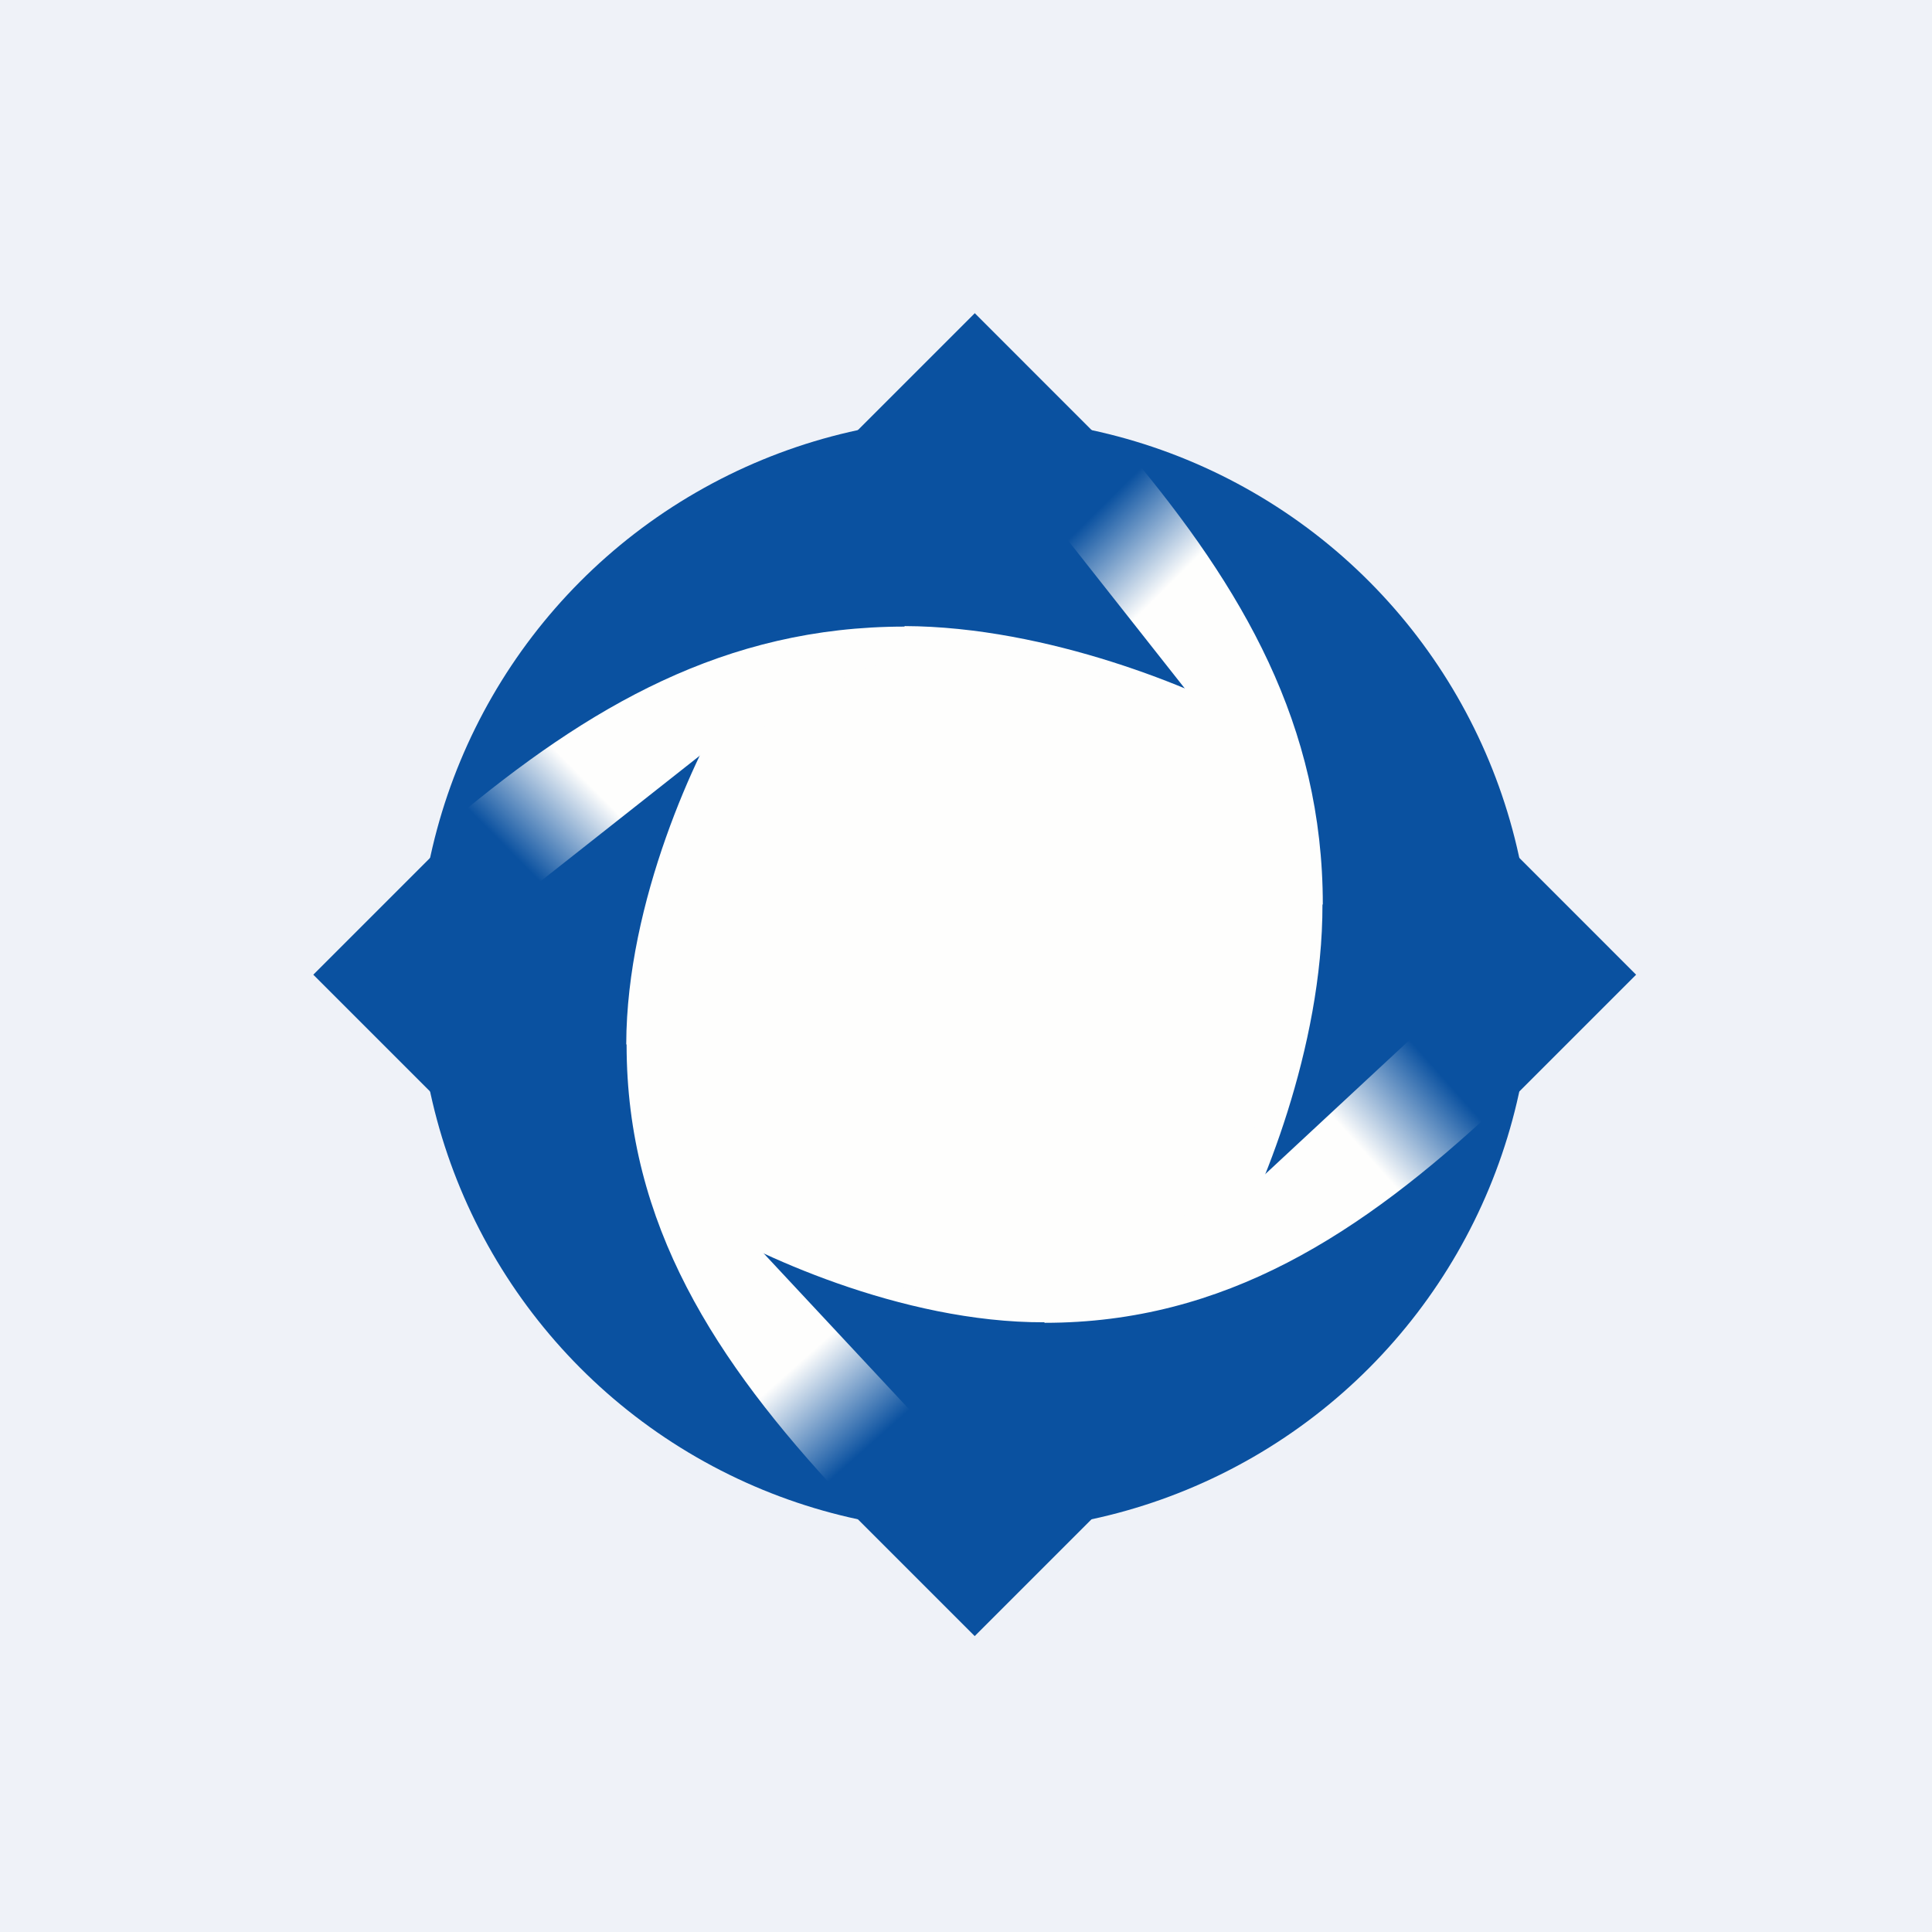
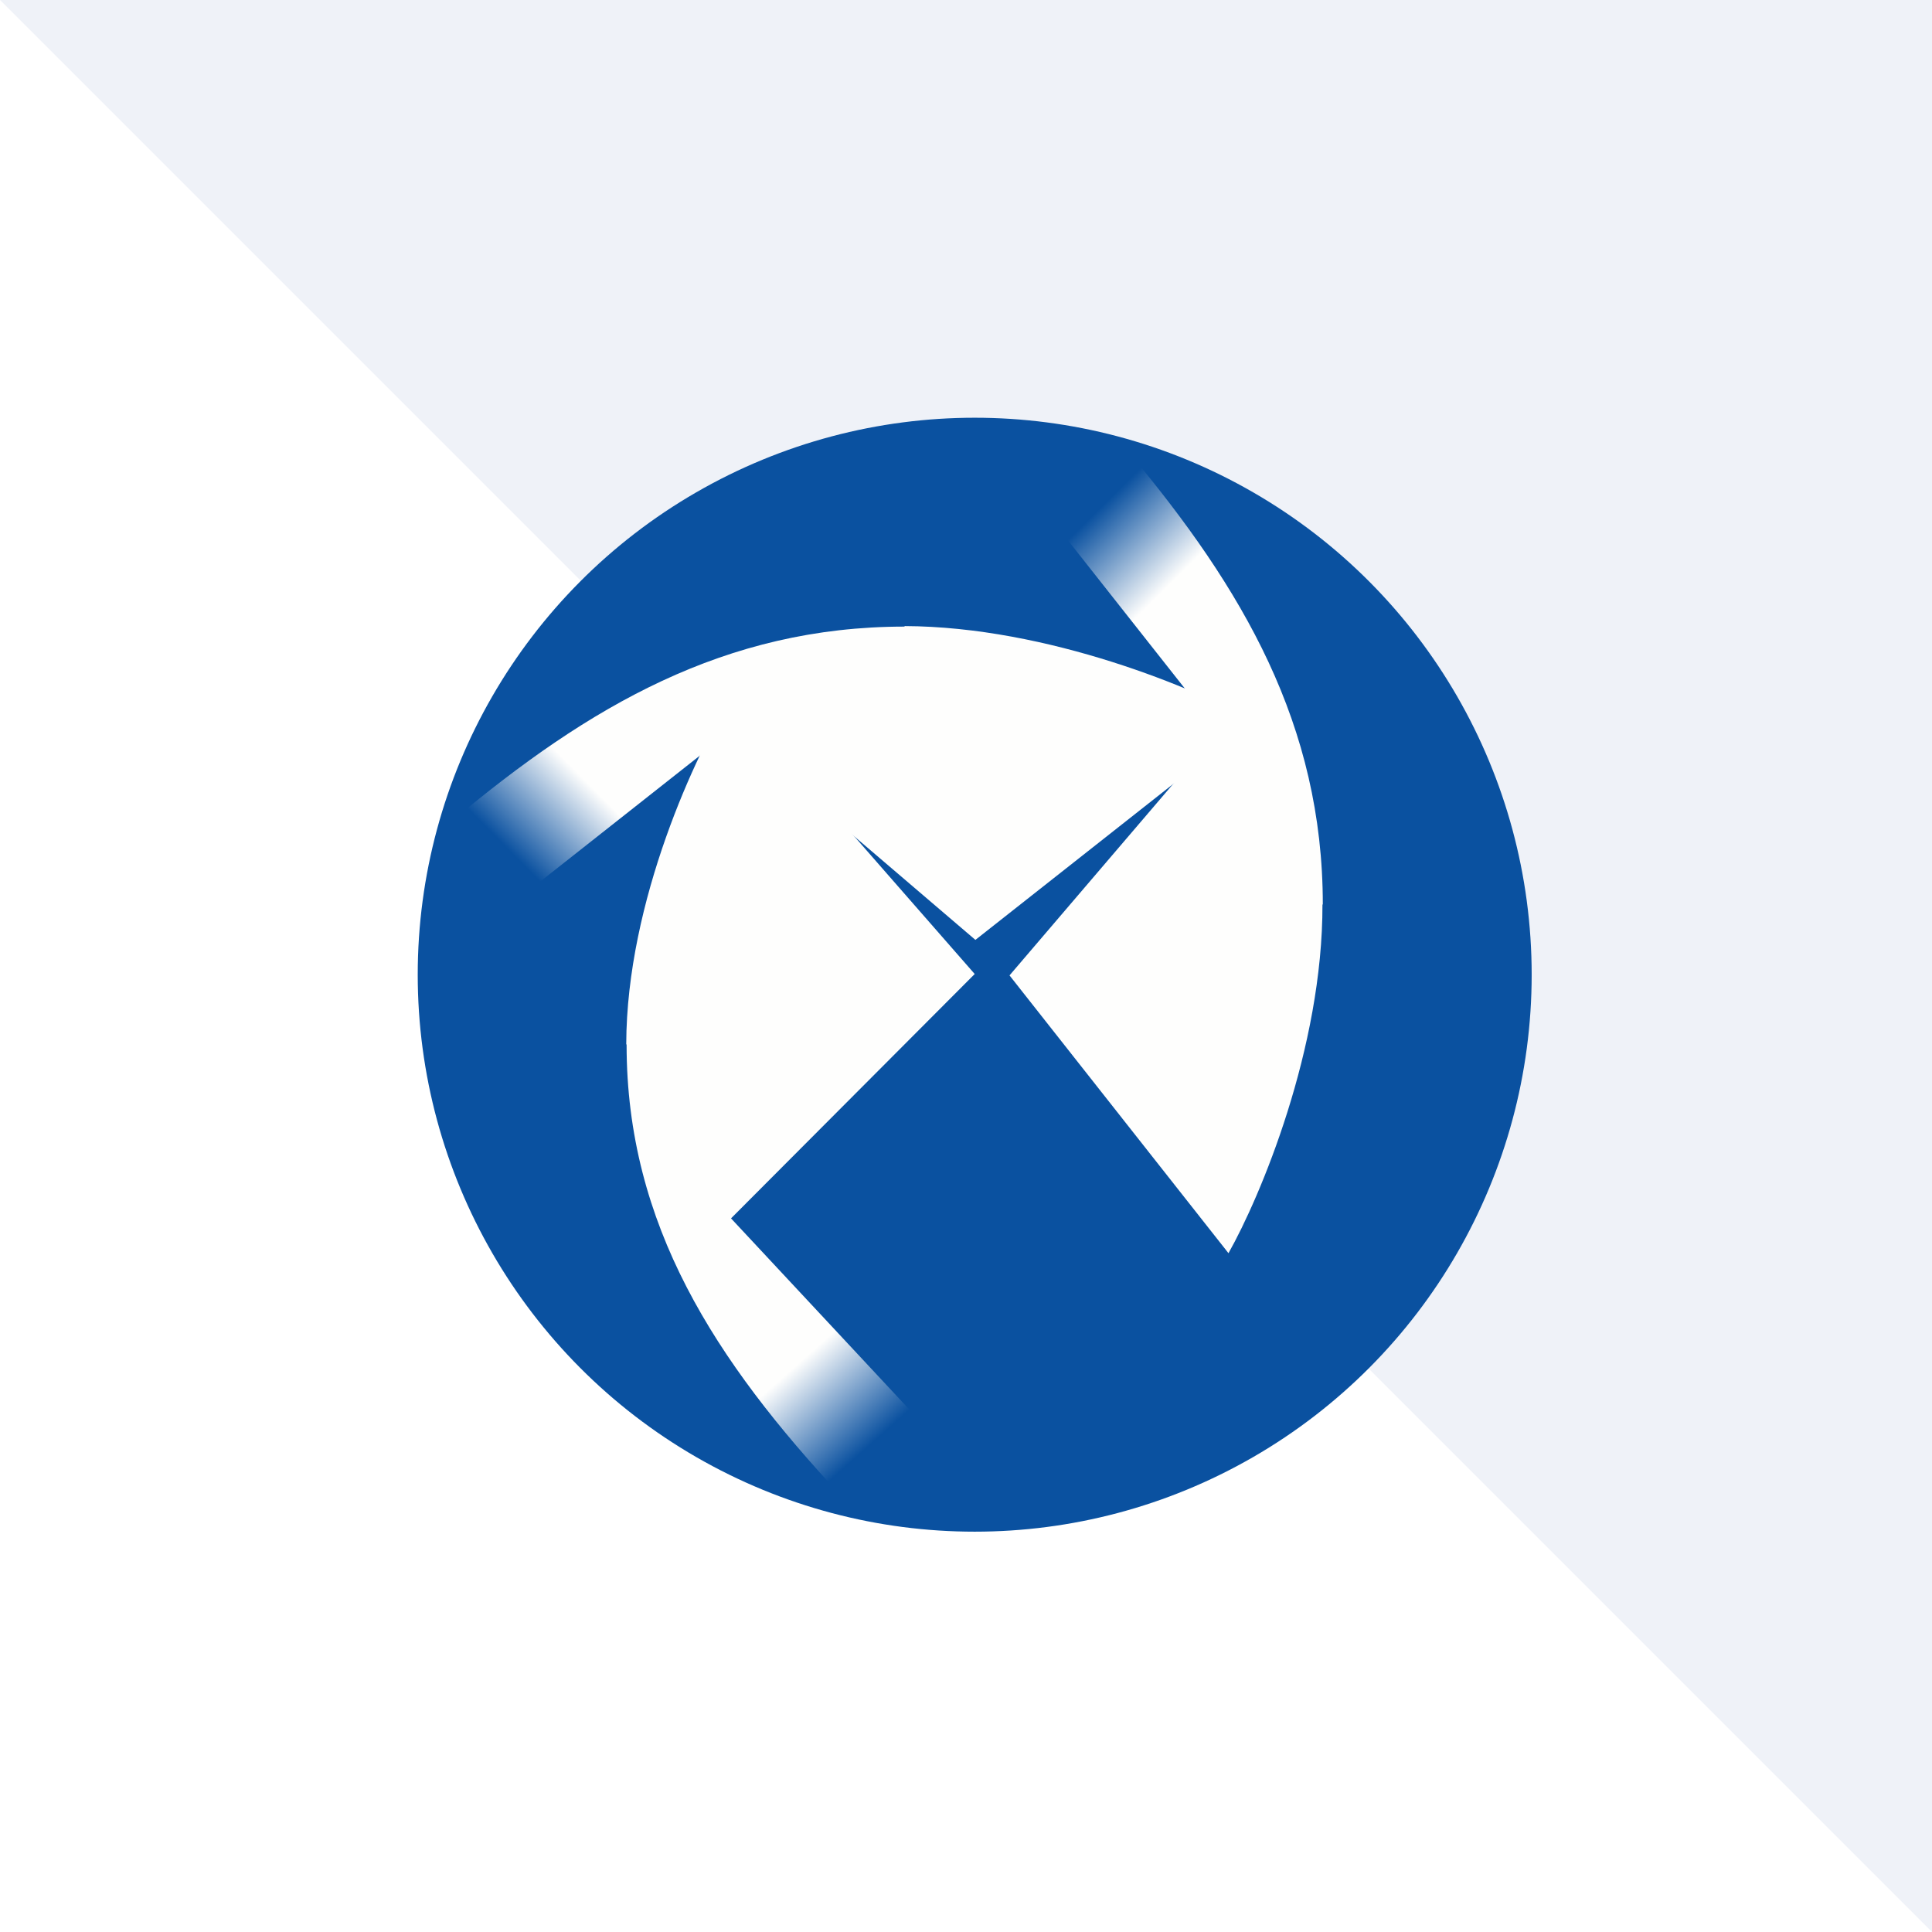
<svg xmlns="http://www.w3.org/2000/svg" viewBox="0 0 55.5 55.5">
-   <path d="M 0,0 H 55.5 V 55.5 H 0 Z" fill="rgb(239, 242, 248)" />
+   <path d="M 0,0 H 55.5 V 55.5 Z" fill="rgb(239, 242, 248)" />
  <circle cx="28" cy="28" r="16" fill="rgb(10, 81, 160)" />
-   <path d="M 27.99,8.985 L 47,28 L 28,47 L 9,28 L 28,9 Z" fill="rgb(10, 81, 160)" />
  <path d="M 17.99,29.995 C 18,25.88 20.01,21.61 21.02,20 L 28,27.98 L 21,35 L 26.57,40.97 C 26.2,41.27 25.21,42.12 24.19,43 C 20.54,39.09 18,35.18 18,30.01 Z" fill="url(#d)" />
  <path d="M 37.99,25.975 C 38,30.12 36.2,34.39 35.29,36 L 29,28.02 L 35,21 L 30.29,15.03 L 32.43,13 C 35.7,16.91 38,20.82 38,25.99 Z" fill="url(#c)" />
-   <path d="M 30.0,37.985 C 25.88,38 21.61,35.99 20,34.98 L 27.98,28 L 35,34.98 L 40.97,29.43 C 41.27,29.8 42.12,30.79 43,31.81 C 39.09,35.46 35.18,38 30.01,38 Z" fill="url(#b)" />
  <path d="M 25.98,17.985 C 30.12,18 34.39,19.8 36,20.71 L 28.02,27 L 21,21 L 15.03,25.71 L 13,23.57 C 16.91,20.3 20.82,18 25.99,18 Z" fill="url(#a)" />
-   <circle cx="27.94" cy="27.94" r="9.25" fill="rgb(254, 254, 253)" />
  <defs>
    <linearGradient id="d" x1="13.08" x2="26.05" y1="27.82" y2="42.4" gradientUnits="userSpaceOnUse">
      <stop stop-color="rgb(254, 254, 253)" offset=".77" />
      <stop stop-color="rgb(10, 81, 160)" offset=".93" />
    </linearGradient>
    <linearGradient id="c" x1="42.43" x2="29.37" y1="28.18" y2="14.97" gradientUnits="userSpaceOnUse">
      <stop stop-color="rgb(254, 254, 253)" offset=".77" />
      <stop stop-color="rgb(10, 81, 160)" offset=".93" />
    </linearGradient>
    <linearGradient id="b" x1="27.82" x2="42.4" y1="42.92" y2="29.95" gradientUnits="userSpaceOnUse">
      <stop stop-color="rgb(254, 254, 253)" offset=".77" />
      <stop stop-color="rgb(10, 81, 160)" offset=".93" />
    </linearGradient>
    <linearGradient id="a" x1="28.18" x2="14.97" y1="13.57" y2="26.63" gradientUnits="userSpaceOnUse">
      <stop stop-color="rgb(254, 254, 253)" offset=".77" />
      <stop stop-color="rgb(10, 81, 160)" offset=".93" />
    </linearGradient>
  </defs>
</svg>